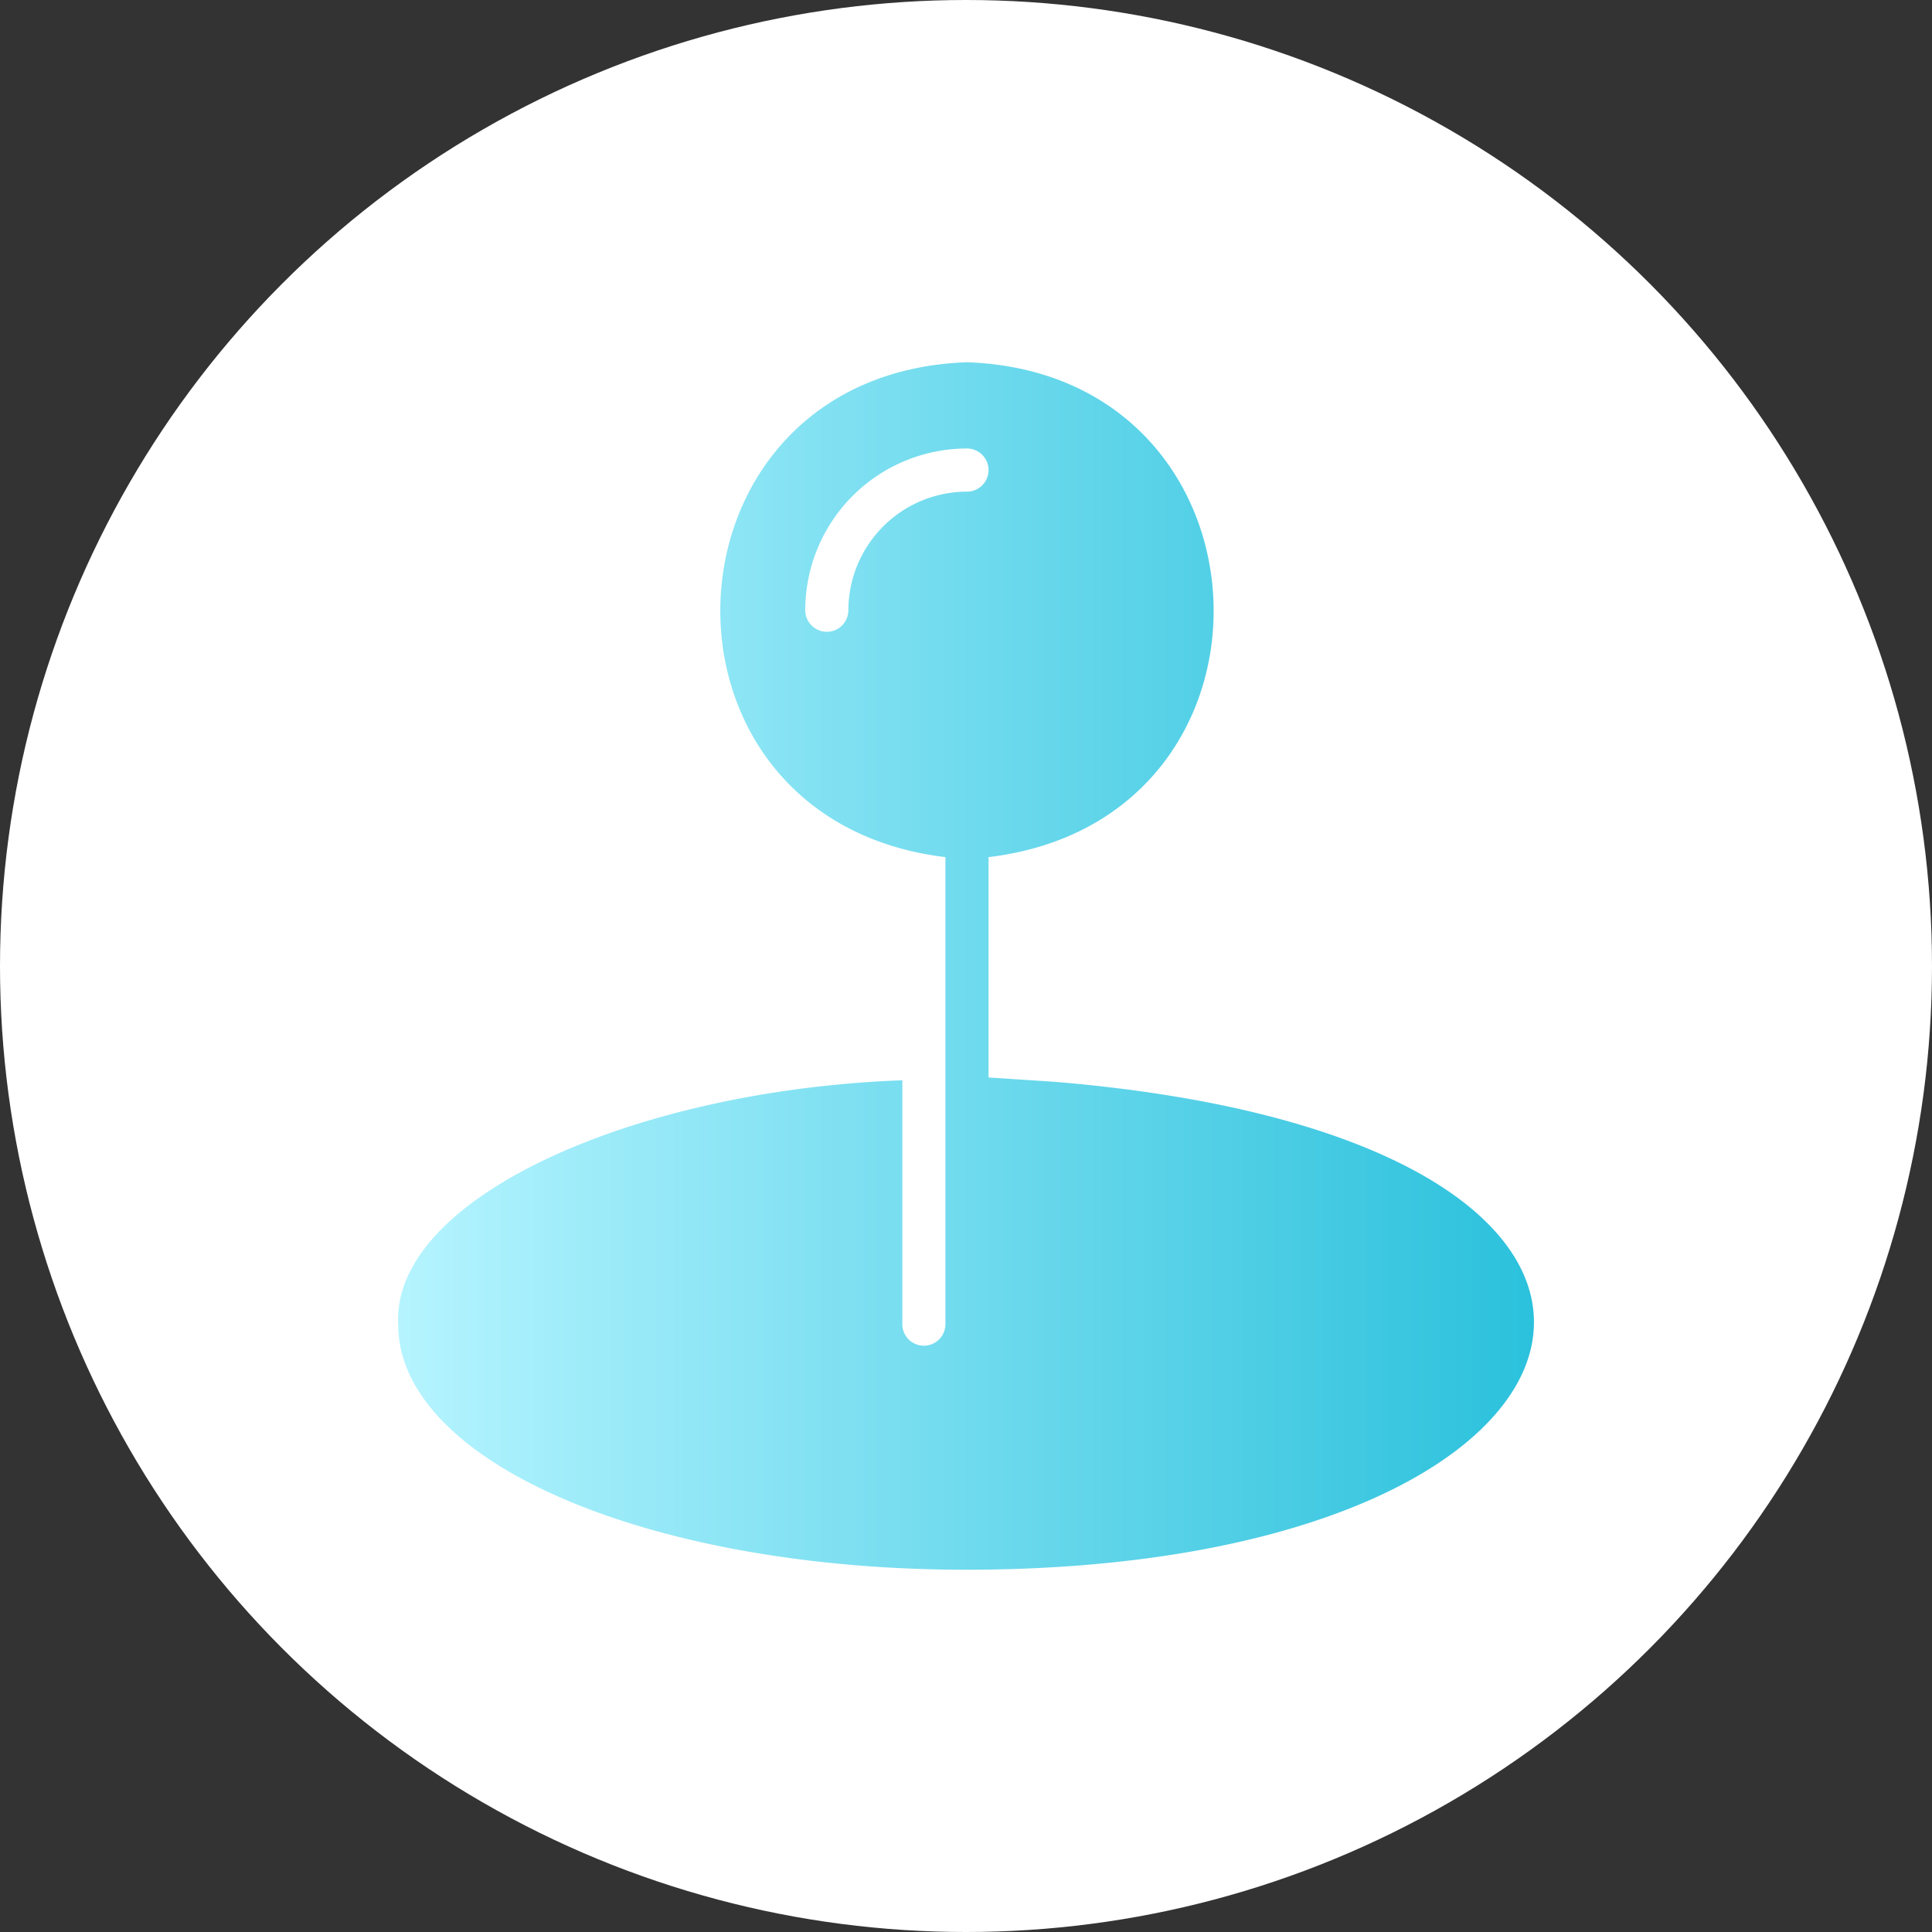
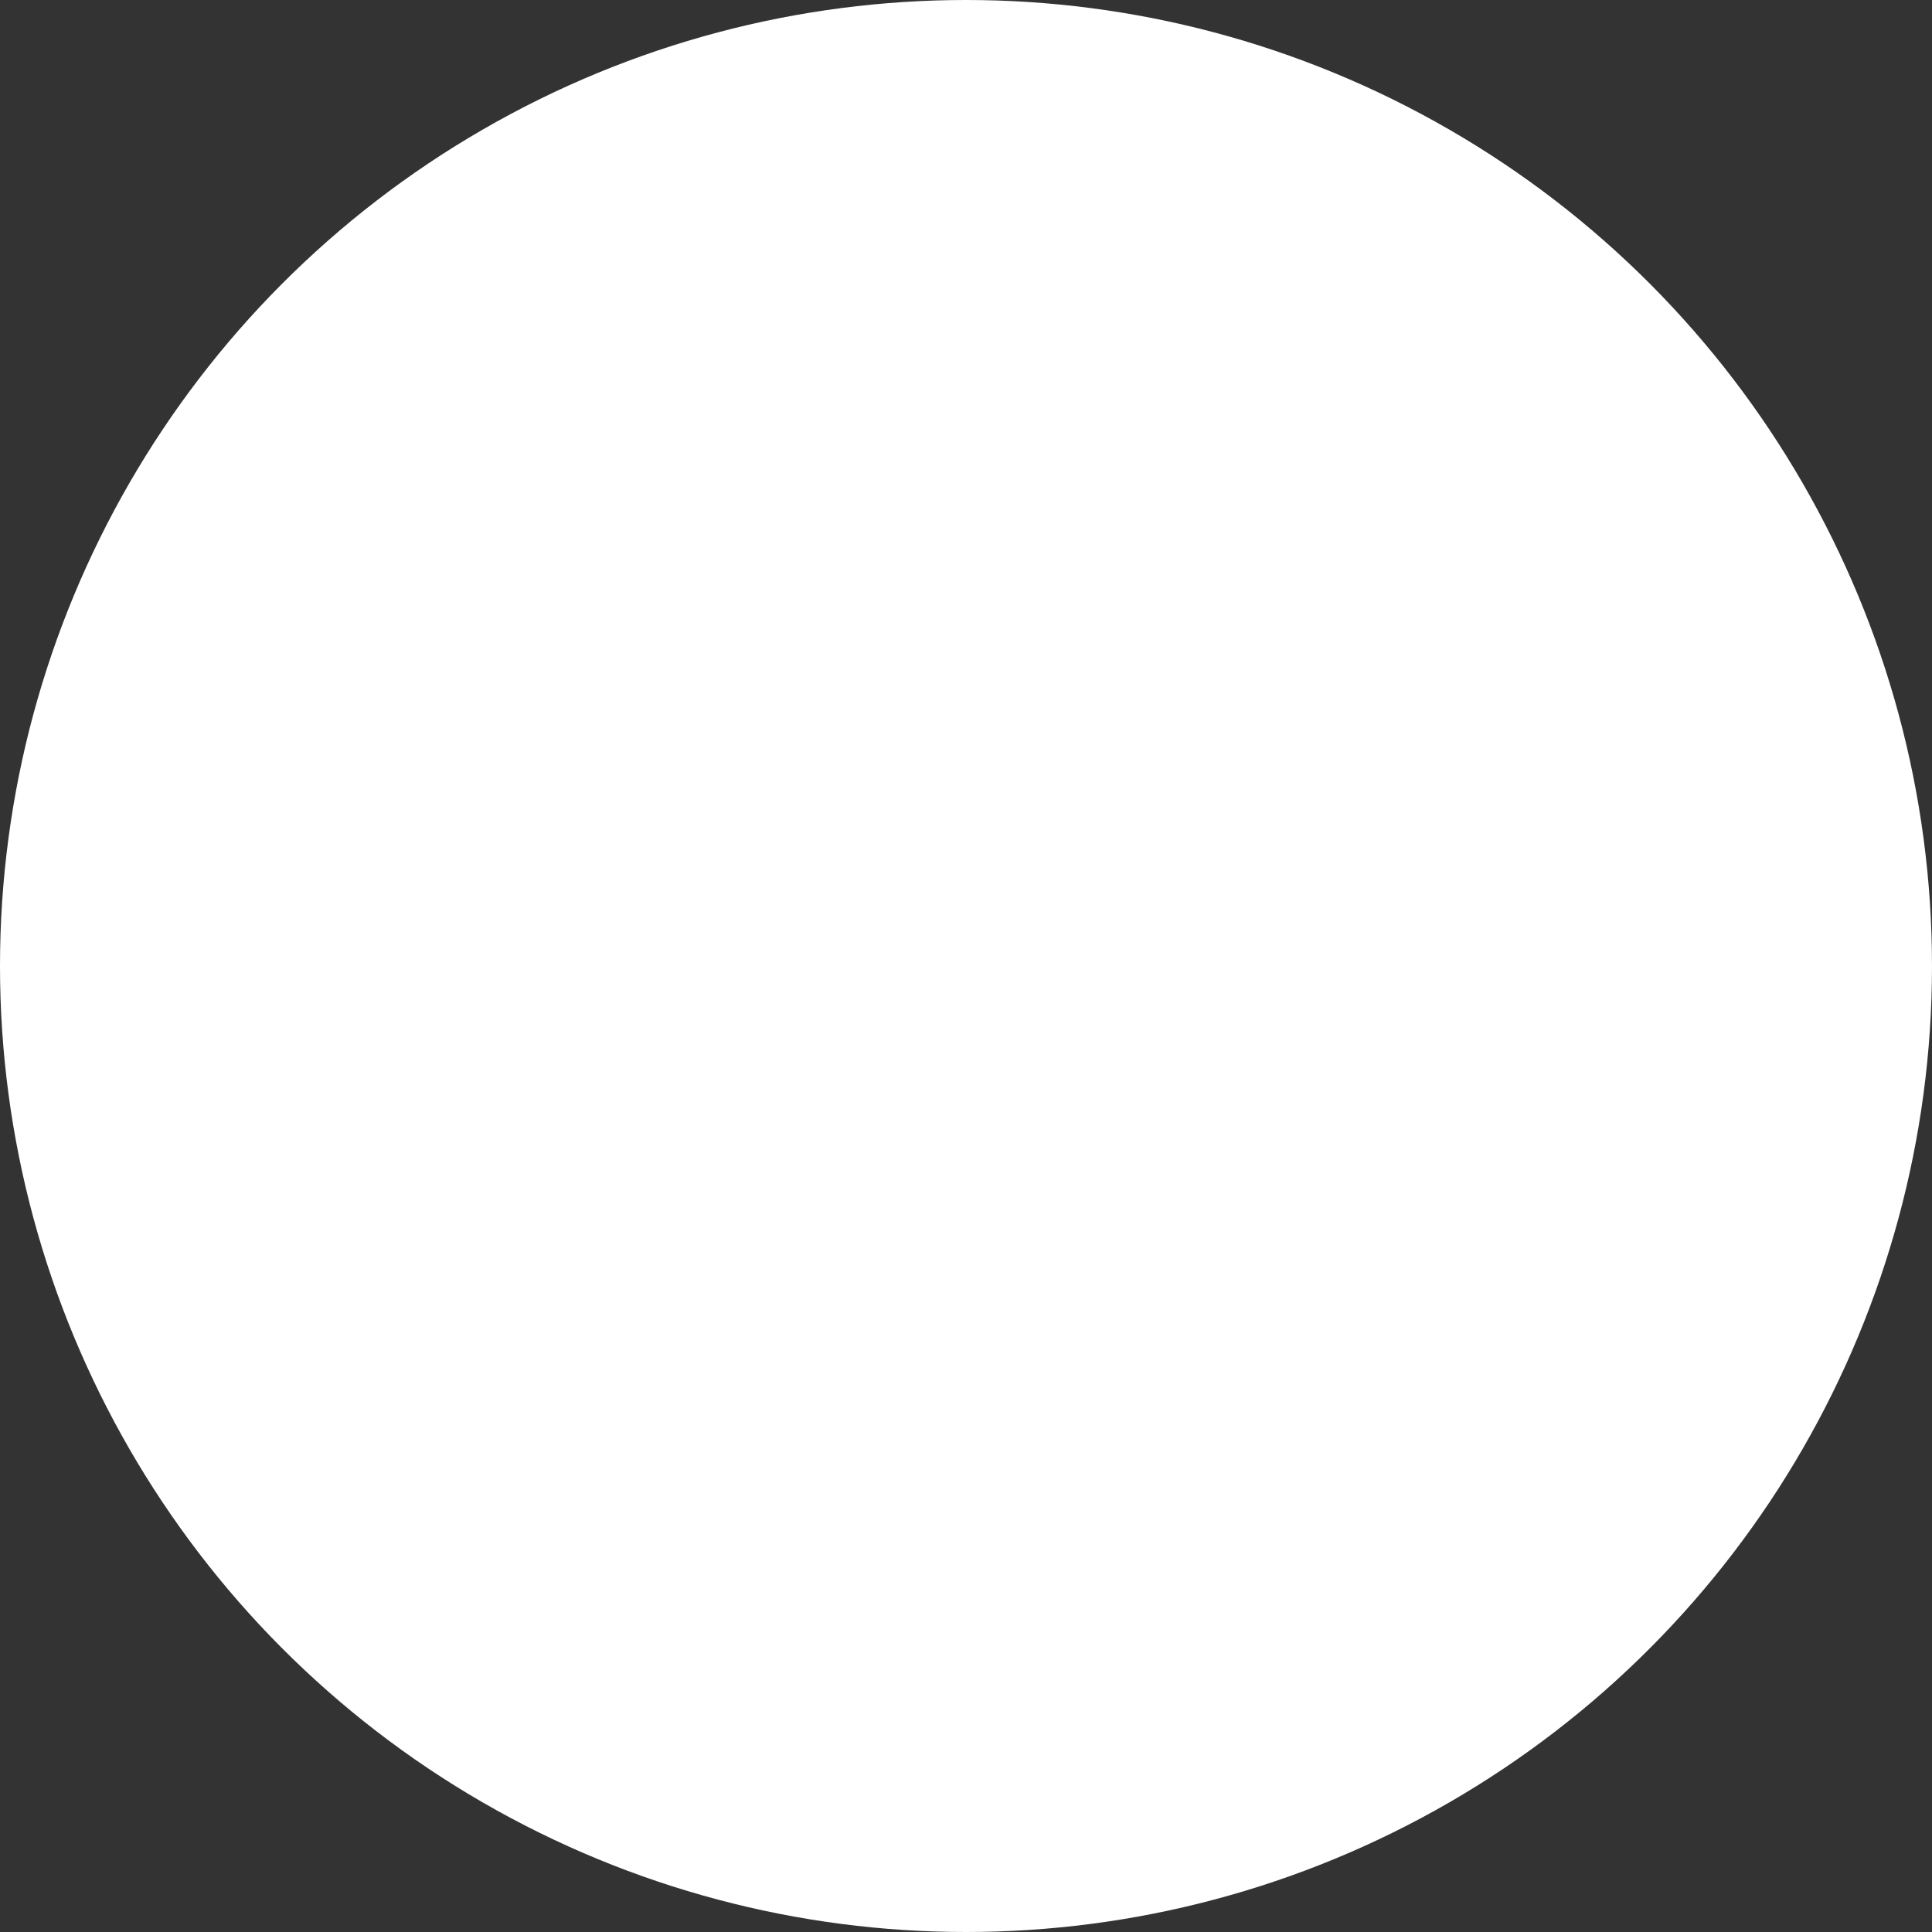
<svg xmlns="http://www.w3.org/2000/svg" version="1.1" width="512" height="512" x="0" y="0" viewBox="0 0 64 64" style="enable-background:new 0 0 512 512" xml:space="preserve" class="">
  <rect x="0" y="0" width="64" height="64" fill="#333333" stroke="none" />
  <g>
    <linearGradient id="a" x2="64" y1="32" y2="32" gradientUnits="userSpaceOnUse">
      <stop stop-opacity="1" stop-color="#ffffff" offset="0" />
      <stop stop-opacity="1" stop-color="#ffffff" offset="1" />
    </linearGradient>
    <linearGradient id="b" x1="13.186" x2="50.814" y1="32" y2="32" gradientUnits="userSpaceOnUse">
      <stop stop-opacity="1" stop-color="#b5f4ff" offset="0" />
      <stop stop-opacity="1" stop-color="#2bc1dc" offset="1" />
    </linearGradient>
    <circle cx="32" cy="32" r="32" fill="url(#a)" data-original="url(#a)" class="" />
-     <path fill="url(#b)" d="m34.932 35.836-2.185-.143v-7.3c10.35-1.24 9.751-16.027-.715-16.393-10.468.371-11.063 15.15-.714 16.393v15.471a.714.714 0 1 1-1.428 0v-8.078c-8.91.326-16.913 3.909-16.7 8.086 0 4.557 8.278 8.128 18.842 8.128 22.474-.028 26.394-14.212 2.9-16.164zm-6.828-15.622a.714.714 0 0 1-1.429 0 5.36 5.36 0 0 1 5.357-5.357.714.714 0 1 1 0 1.429 3.935 3.935 0 0 0-3.928 3.928z" data-original="url(#b)" class="" />
  </g>
</svg>